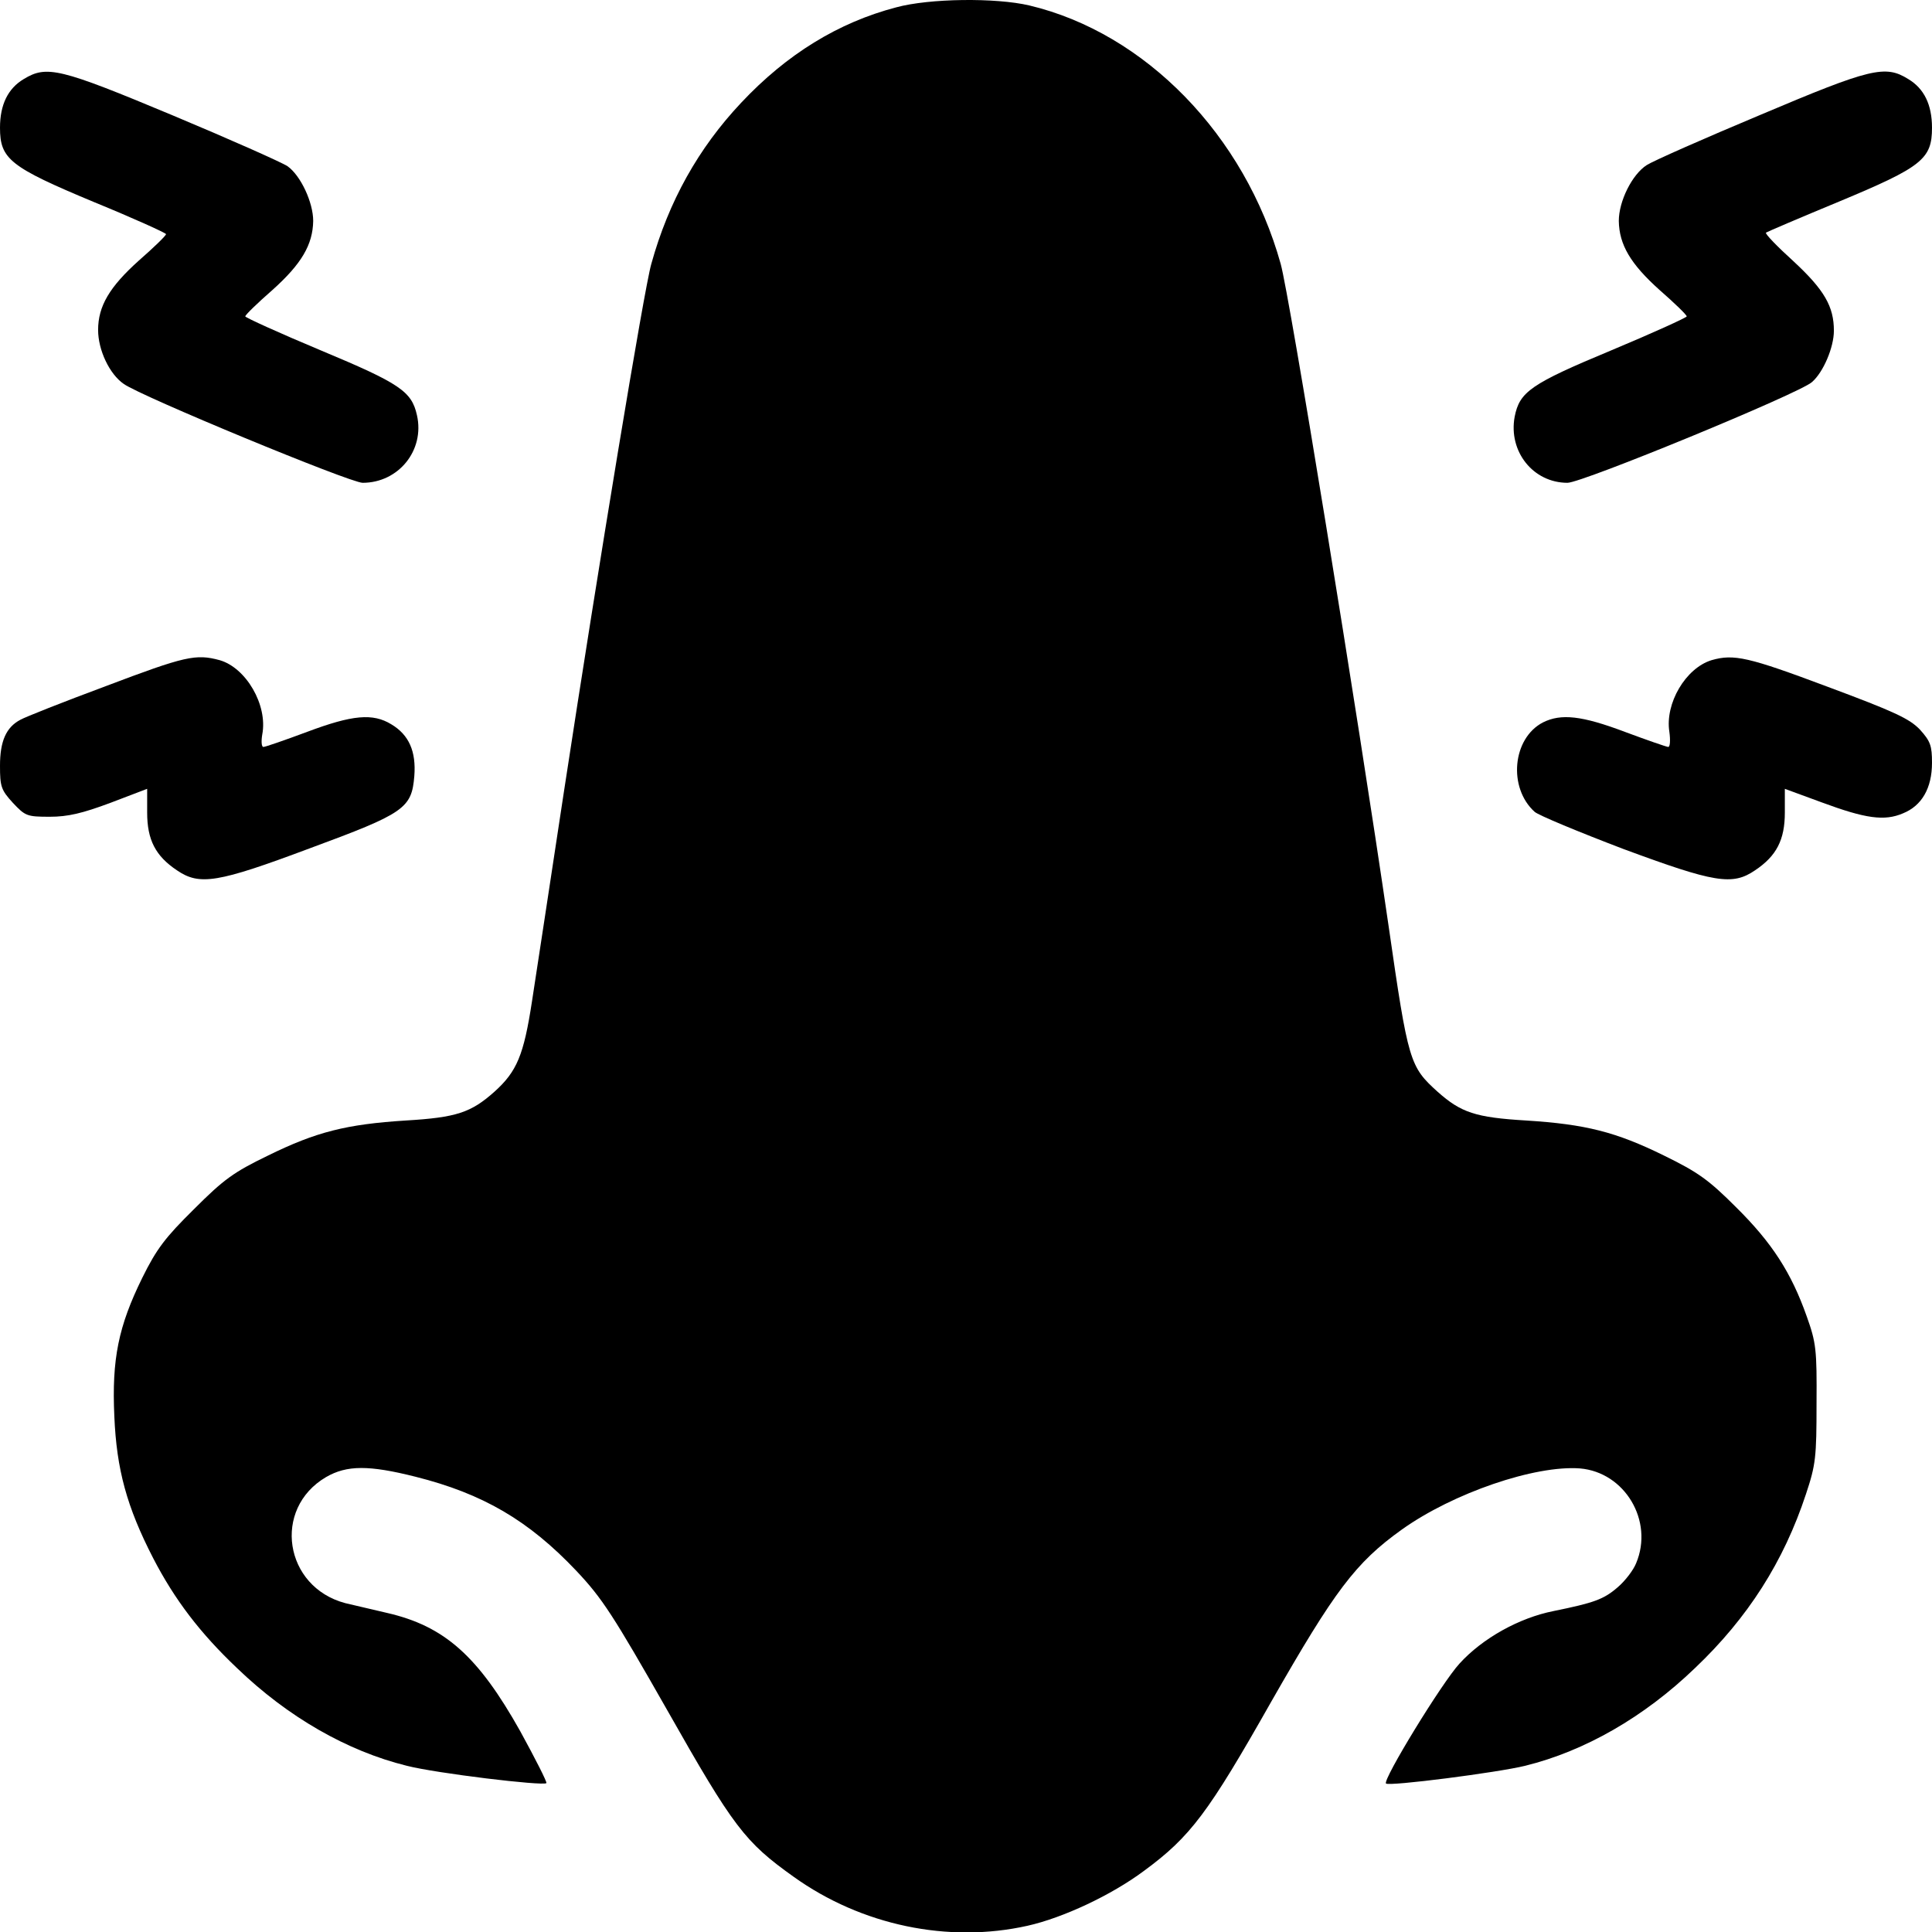
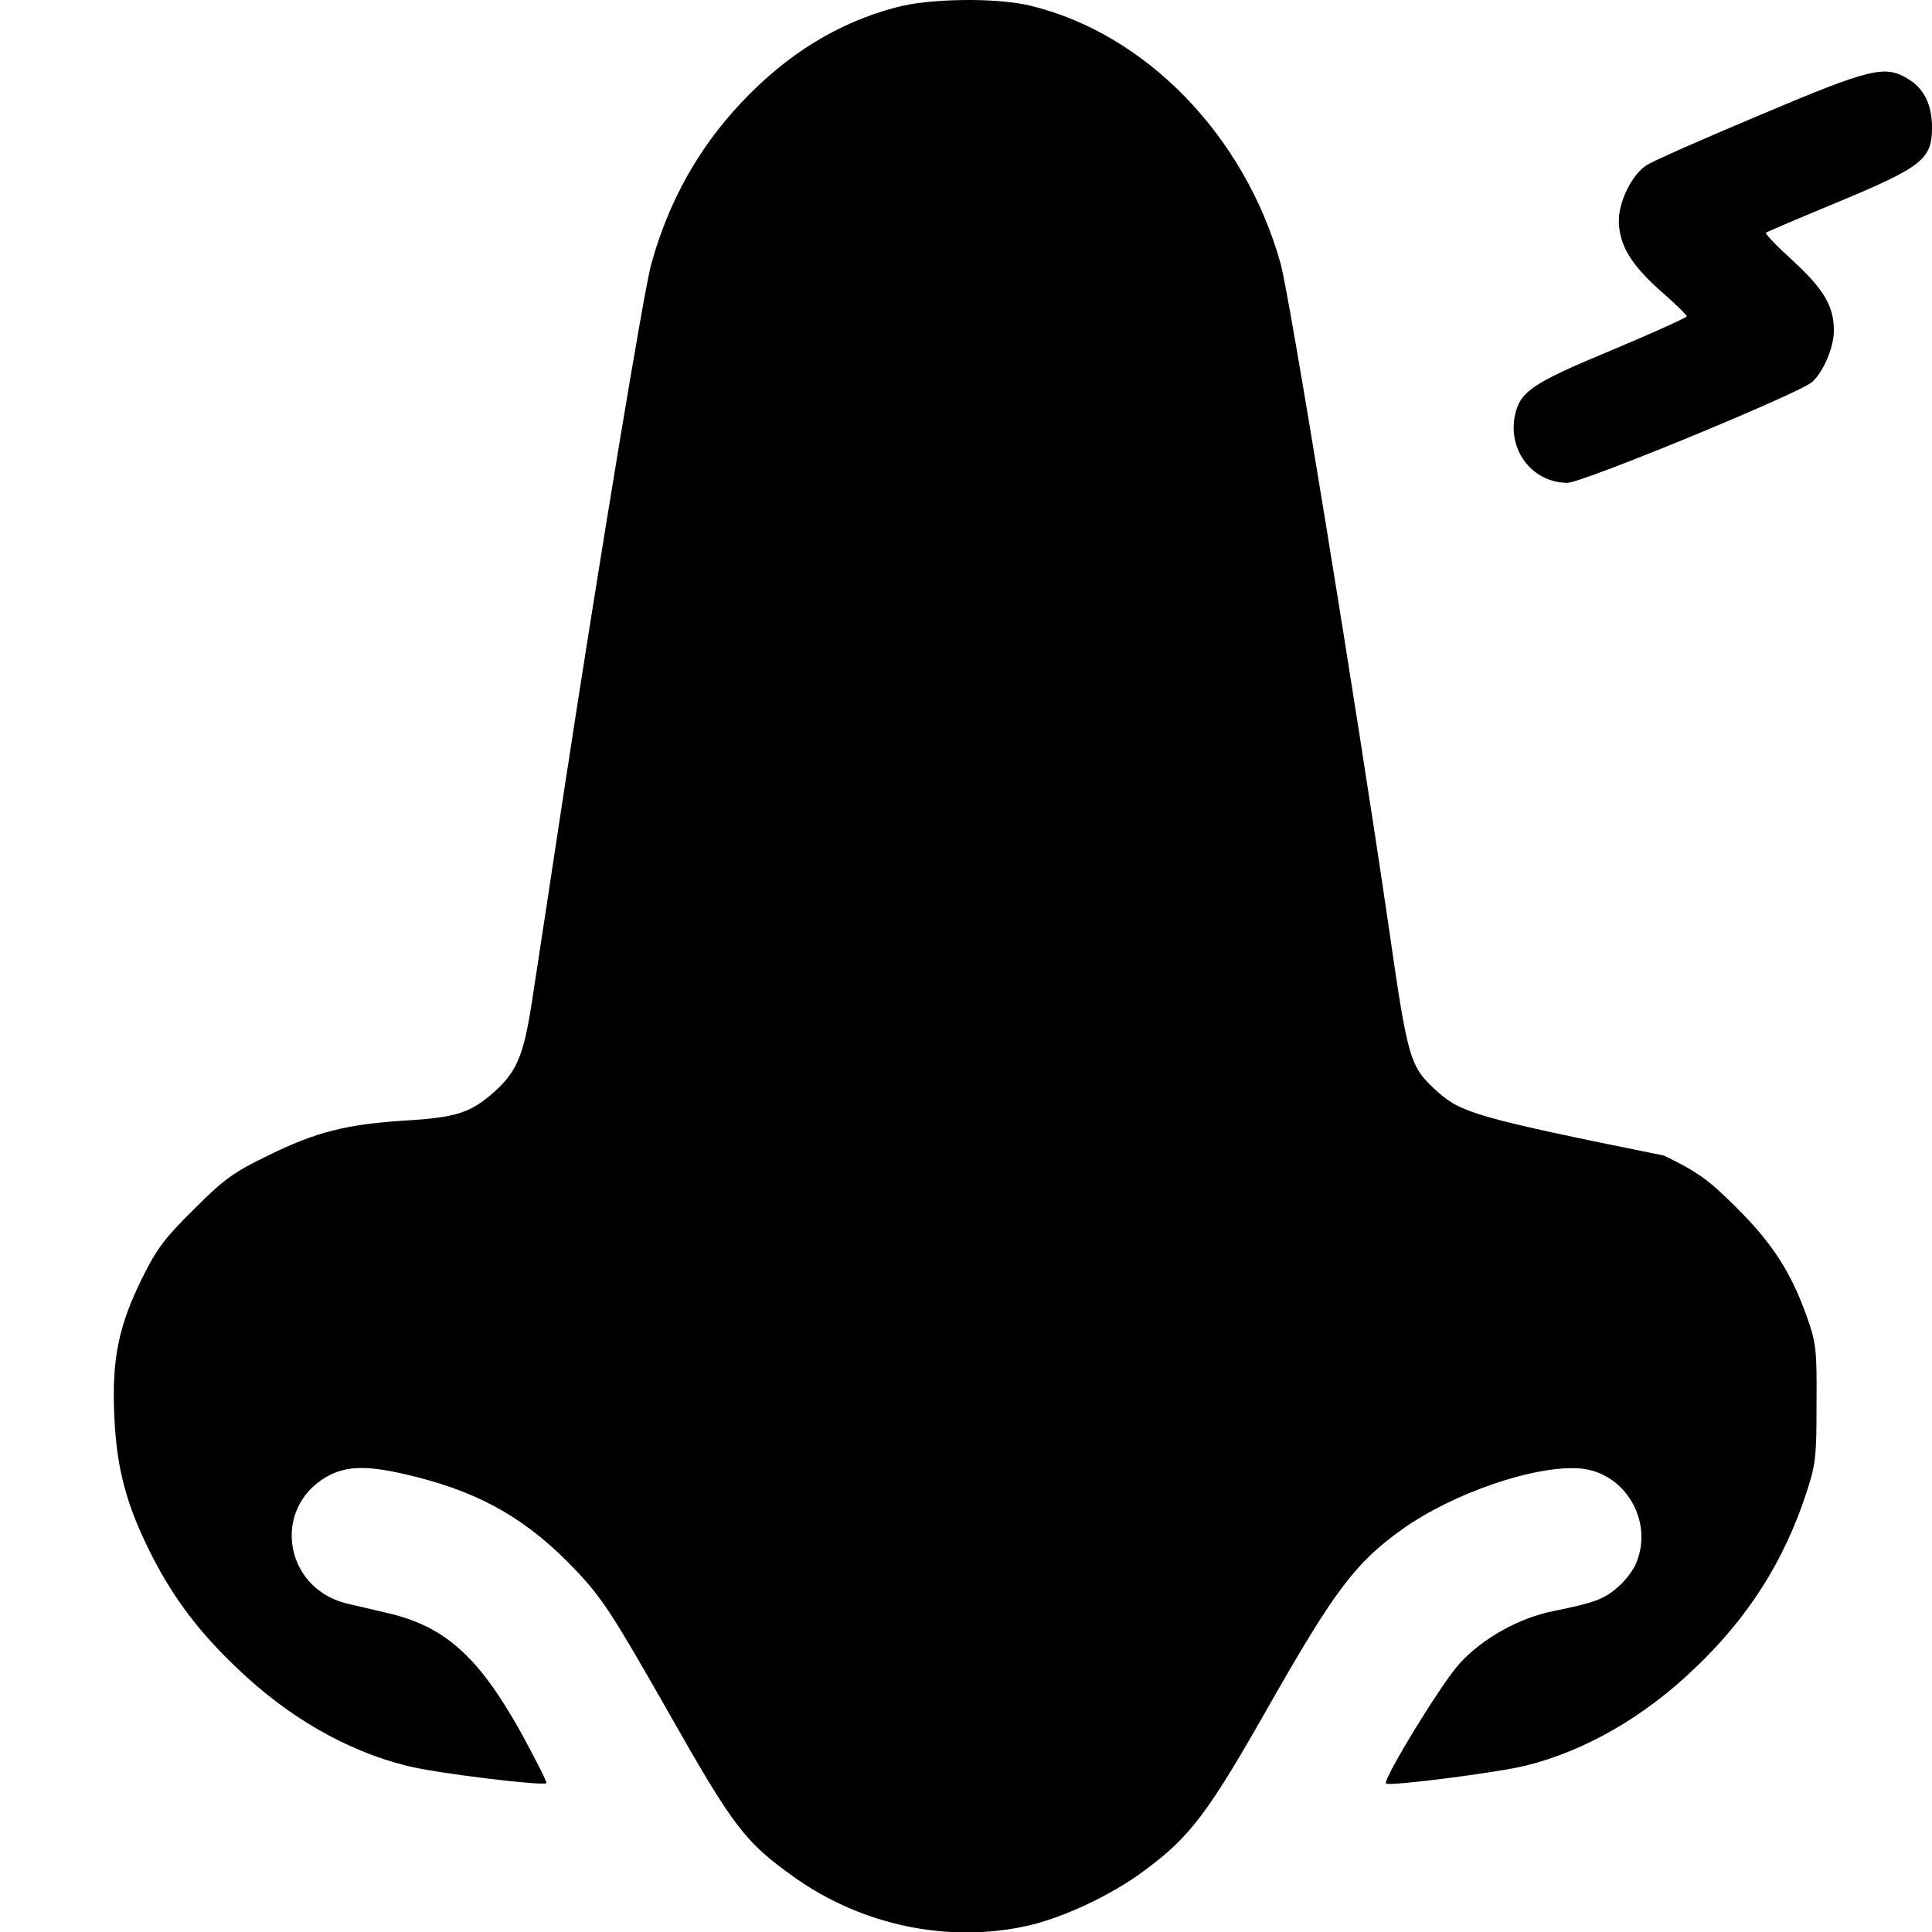
<svg xmlns="http://www.w3.org/2000/svg" width="512" height="512" viewBox="0 0 512 512" fill="none">
-   <path d="M237.5 1.948C222.2 5.948 208.5 14.348 196.4 27.248C185.1 39.248 177.2 53.348 172.6 69.948C170.7 76.548 158.6 149.848 149.5 209.448C145.9 233.048 142.1 258.248 141 265.248C138.8 279.648 137 283.948 131 289.348C124.8 294.848 121 296.148 107.5 296.948C91.8 297.948 83.8 299.948 71 306.248C61.9 310.648 59.3 312.548 51.4 320.448C43.8 327.948 41.5 330.948 37.7 338.648C31.4 351.448 29.6 360.148 30.3 375.348C30.9 389.448 33.6 399.348 40.6 412.948C46.3 423.948 53 432.748 62.8 442.048C76.3 455.048 92 464.048 107.8 467.948C115.6 469.948 143.9 473.348 144.8 472.548C145 472.248 141.9 466.148 137.9 458.848C126.7 438.848 117.8 430.948 102.6 427.448C98.7 426.548 93.7 425.348 91.5 424.848C75.3 420.548 72.1 399.848 86.4 391.448C91.9 388.248 97.8 388.248 110.1 391.348C128 395.848 140.1 402.948 152.7 416.248C159.6 423.548 162.5 428.048 176.9 453.348C194.4 484.248 197.4 488.148 210.3 497.348C228.3 510.248 251.3 515.048 272.3 510.348C281.7 508.248 294.5 502.248 303.1 495.848C315.5 486.748 320.2 480.448 336.9 450.948C353.7 421.548 359.2 414.148 371.5 405.348C385.1 395.648 406.8 388.248 418.7 389.148C430.6 390.148 438.3 403.048 433.6 414.248C432.9 416.048 430.7 418.948 428.7 420.648C425 423.848 422.5 424.748 411.7 426.948C402.6 428.748 392.9 434.148 386.8 440.848C382.1 445.948 366.4 471.648 367.3 472.648C368.1 473.448 396.9 469.748 404.2 467.948C420 464.048 435.7 455.048 449.2 442.048C463.2 428.748 472.7 413.848 478.6 395.948C481.2 388.148 481.4 386.148 481.4 371.948C481.5 357.648 481.3 355.848 478.8 348.848C474.7 337.248 469.6 329.348 460.1 319.948C452.8 312.648 450 310.648 441 306.248C428.2 299.948 420.2 297.948 404.5 296.948C391 296.148 387.2 294.848 381 289.348C373.6 282.648 373.2 281.548 368 245.448C359.6 187.848 341.7 78.148 339.4 69.948C329.9 35.848 303.5 8.748 272.8 1.448C263.9 -0.652 246.3 -0.452 237.5 1.948Z" fill="black" />
-   <path d="M6.3 20.948C2.1 23.448 0 27.748 0 33.848C0 42.148 2.6 44.248 24.9 53.548C35.4 57.848 44 61.748 44 62.048C44 62.448 40.8 65.548 36.8 69.048C29 76.048 26 81.148 26 87.448C26 92.748 29 99.148 32.8 101.748C37.4 105.048 92.8 127.948 96.1 127.948C105.6 127.948 112.6 119.348 110.5 110.048C109.1 103.748 106.1 101.648 85 92.848C74 88.248 65 84.148 65 83.848C65 83.448 68.2 80.348 72.2 76.848C79.9 69.948 82.9 64.848 83 58.548C83 53.648 79.7 46.548 76.2 44.048C74.7 43.048 61 36.948 45.7 30.548C15.8 18.048 12.4 17.248 6.3 20.948Z" fill="black" />
+   <path d="M237.5 1.948C222.2 5.948 208.5 14.348 196.4 27.248C185.1 39.248 177.2 53.348 172.6 69.948C170.7 76.548 158.6 149.848 149.5 209.448C145.9 233.048 142.1 258.248 141 265.248C138.8 279.648 137 283.948 131 289.348C124.8 294.848 121 296.148 107.5 296.948C91.8 297.948 83.8 299.948 71 306.248C61.9 310.648 59.3 312.548 51.4 320.448C43.8 327.948 41.5 330.948 37.7 338.648C31.4 351.448 29.6 360.148 30.3 375.348C30.9 389.448 33.6 399.348 40.6 412.948C46.3 423.948 53 432.748 62.8 442.048C76.3 455.048 92 464.048 107.8 467.948C115.6 469.948 143.9 473.348 144.8 472.548C145 472.248 141.9 466.148 137.9 458.848C126.7 438.848 117.8 430.948 102.6 427.448C98.7 426.548 93.7 425.348 91.5 424.848C75.3 420.548 72.1 399.848 86.4 391.448C91.9 388.248 97.8 388.248 110.1 391.348C128 395.848 140.1 402.948 152.7 416.248C159.6 423.548 162.5 428.048 176.9 453.348C194.4 484.248 197.4 488.148 210.3 497.348C228.3 510.248 251.3 515.048 272.3 510.348C281.7 508.248 294.5 502.248 303.1 495.848C315.5 486.748 320.2 480.448 336.9 450.948C353.7 421.548 359.2 414.148 371.5 405.348C385.1 395.648 406.8 388.248 418.7 389.148C430.6 390.148 438.3 403.048 433.6 414.248C432.9 416.048 430.7 418.948 428.7 420.648C425 423.848 422.5 424.748 411.7 426.948C402.6 428.748 392.9 434.148 386.8 440.848C382.1 445.948 366.4 471.648 367.3 472.648C368.1 473.448 396.9 469.748 404.2 467.948C420 464.048 435.7 455.048 449.2 442.048C463.2 428.748 472.7 413.848 478.6 395.948C481.2 388.148 481.4 386.148 481.4 371.948C481.5 357.648 481.3 355.848 478.8 348.848C474.7 337.248 469.6 329.348 460.1 319.948C452.8 312.648 450 310.648 441 306.248C391 296.148 387.2 294.848 381 289.348C373.6 282.648 373.2 281.548 368 245.448C359.6 187.848 341.7 78.148 339.4 69.948C329.9 35.848 303.5 8.748 272.8 1.448C263.9 -0.652 246.3 -0.452 237.5 1.948Z" fill="black" />
  <path d="M466.5 30.448C451.7 36.648 438.1 42.648 436.4 43.748C432.5 46.248 429 53.348 429 58.548C429.1 64.848 432.1 69.948 439.8 76.848C443.8 80.348 447 83.448 447 83.848C447 84.148 438 88.248 427 92.848C405.6 101.748 402.7 103.848 401.4 110.448C399.7 119.648 406.3 127.948 415.4 127.948C419.3 127.948 476.9 104.248 480.2 101.248C483.2 98.648 486 92.048 486 87.648C486 81.248 483.5 76.848 475.3 69.248C471 65.348 467.7 61.948 468 61.648C468.3 61.448 476.9 57.748 487.3 53.448C509.4 44.248 512 42.148 512 33.848C512 27.748 509.9 23.448 505.7 20.948C499.6 17.148 495.8 18.048 466.5 30.448Z" fill="black" />
-   <path d="M28 181.848C16.7 186.048 6.6 190.048 5.4 190.748C1.6 192.748 0 196.448 0 202.948C0 208.448 0.3 209.348 3.4 212.748C6.7 216.248 7.1 216.448 13.2 216.448C18 216.448 21.8 215.548 29.3 212.748L39 209.048V215.348C39 222.548 41.2 226.848 46.9 230.648C52.9 234.748 57.7 233.948 82 224.848C107.2 215.548 109.1 214.248 109.8 205.648C110.3 199.148 108.4 194.748 103.7 191.948C98.8 188.948 93.4 189.448 81.4 193.948C75.5 196.148 70.3 197.948 69.8 197.948C69.3 197.948 69.2 196.448 69.5 194.648C71 186.848 65.2 176.948 58.2 174.948C51.9 173.248 49.1 173.848 28 181.848Z" fill="black" />
-   <path d="M453.6 174.948C446.7 177.048 441.2 186.448 442.4 193.948C442.7 196.148 442.6 197.948 442.1 197.948C441.7 197.948 436.5 196.148 430.6 193.948C419.2 189.648 413.7 189.048 408.9 191.448C400.8 195.648 399.6 208.748 406.7 215.148C407.7 216.048 418.3 220.448 430.1 224.948C454.4 233.948 459.1 234.748 465.1 230.648C470.8 226.848 473 222.548 473 215.348V209.048L482.8 212.648C494.4 216.948 499.4 217.648 504.3 215.548C509.3 213.548 512 208.848 512 202.148C512 197.648 511.6 196.448 508.8 193.348C506 190.448 502.2 188.648 484.2 181.948C463.4 174.148 459.5 173.248 453.6 174.948Z" fill="black" />
</svg>